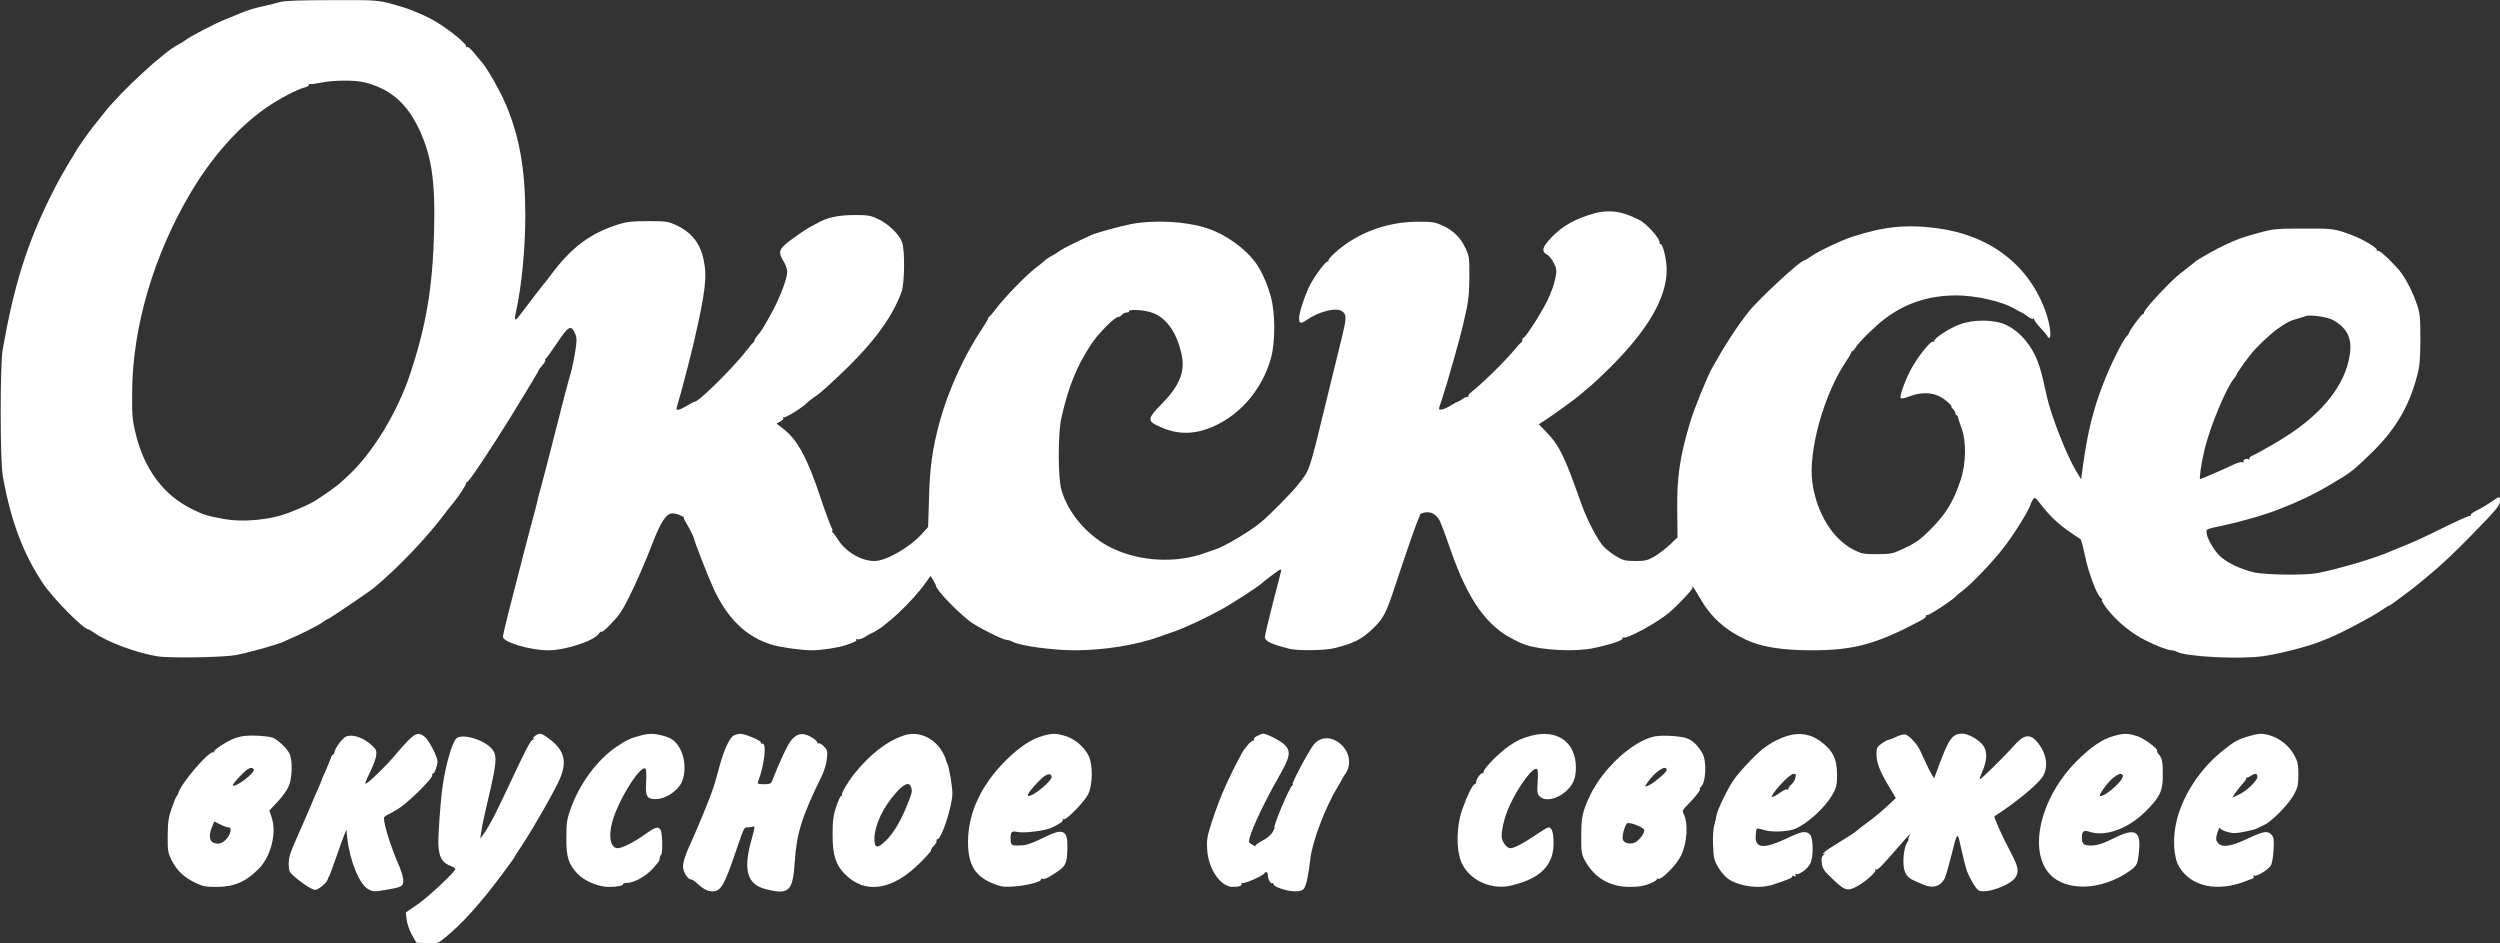
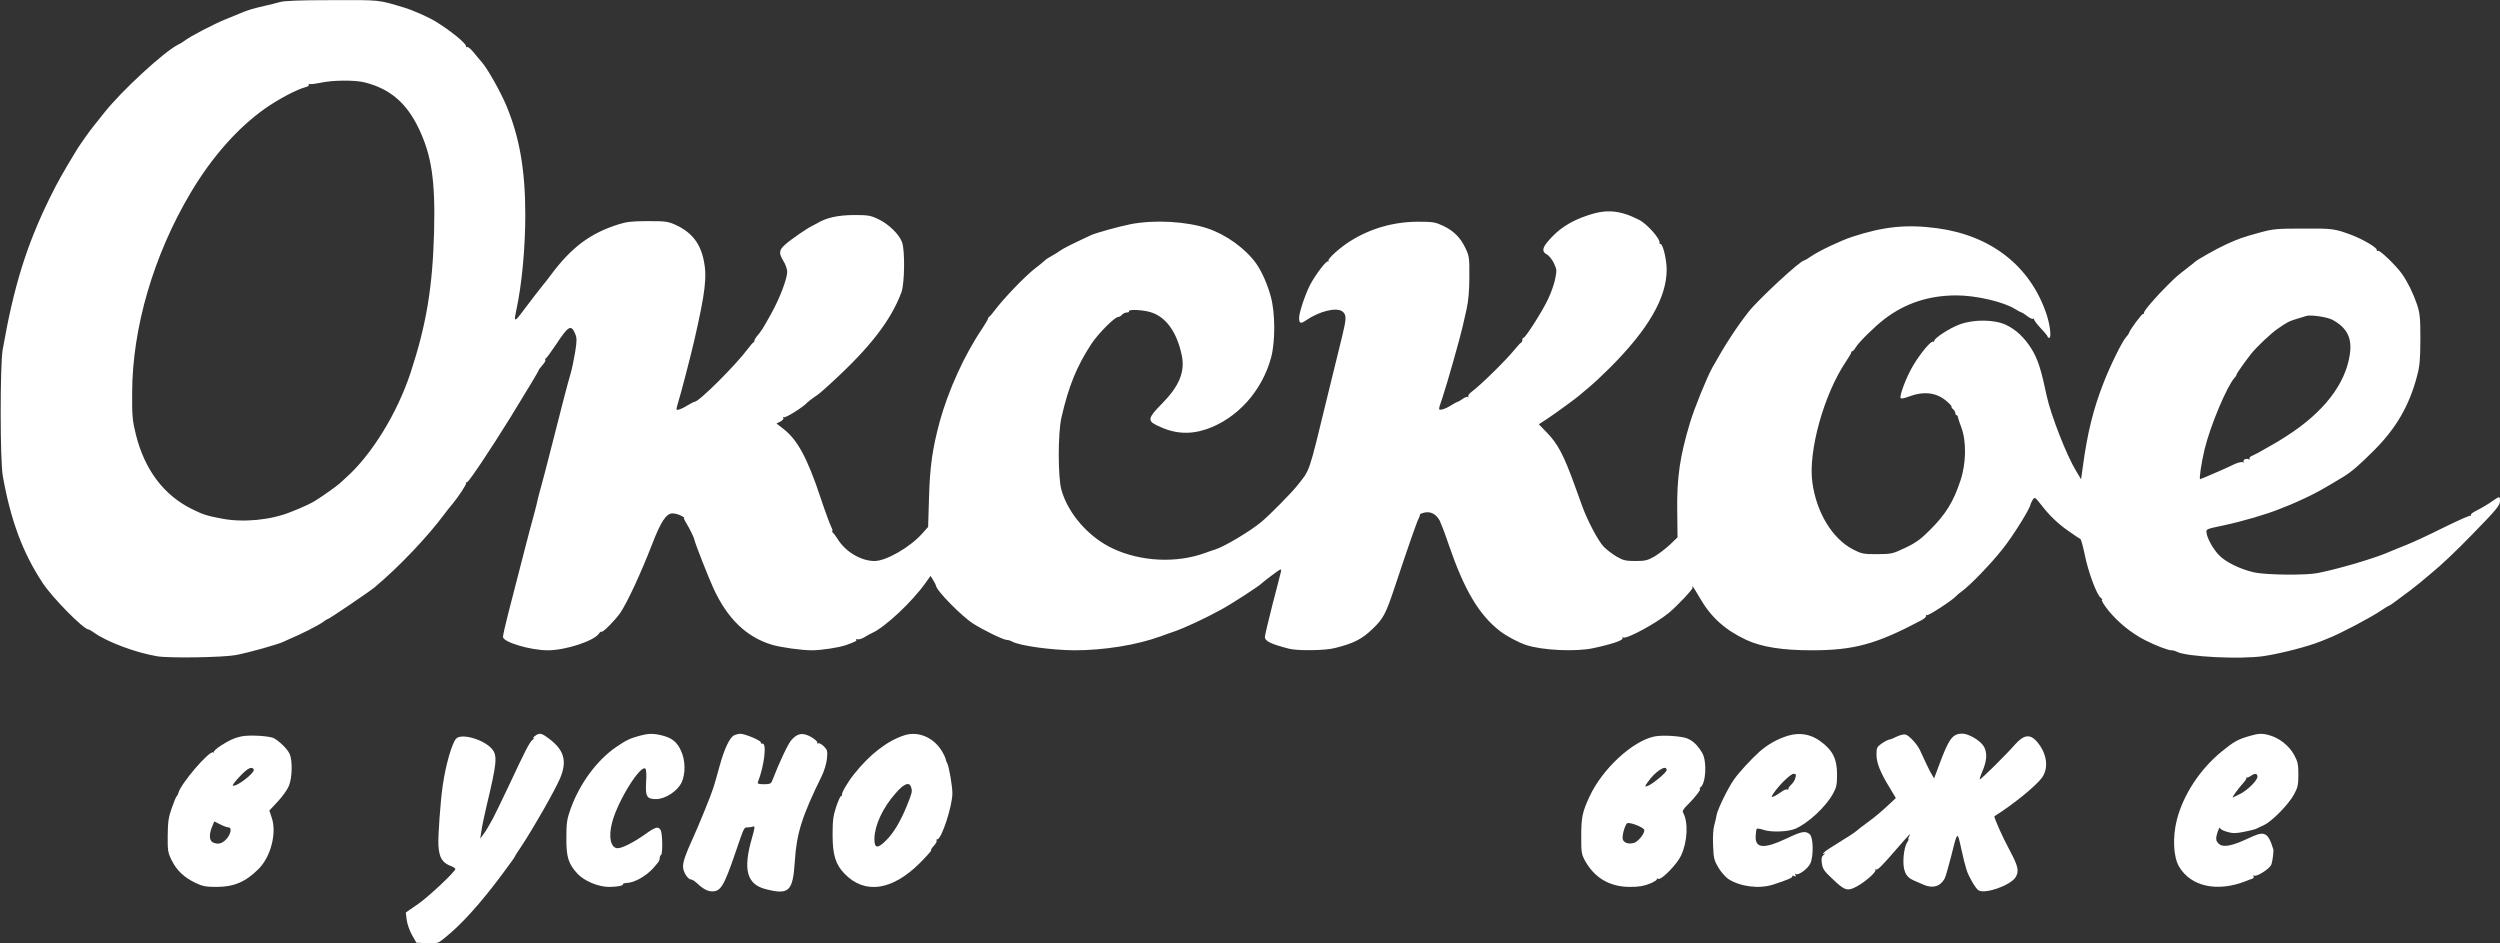
<svg xmlns="http://www.w3.org/2000/svg" width="1680" height="634" viewBox="0 0 1680 634" fill="none">
  <rect x="0" y="0" width="1680" height="634" fill="#333333" stroke="none" />
  <path d="M188 1.398C185.5 2.098 181 3.298 178 3.898C170.9 5.498 166.2 6.898 162.5 8.498C160.9 9.198 156.4 10.998 152.5 12.598C143.9 15.998 127.7 24.498 124 27.398C123.2 28.098 121.3 29.198 119.7 29.998C110.4 34.598 81.6 61.098 70.1 75.698C66.7 79.998 63.3 84.198 62.6 85.098C60.6 87.498 53.6 97.398 52.3 99.498C42.1 116.298 38.9 121.998 34 131.898C18 164.198 9.3 192.098 1.8 234.998C-0 245.598 -0 309.698 1.9 319.998C7.2 349.798 15.4 371.698 28.7 391.798C35.4 401.898 56.2 422.998 59.5 422.998C59.9 422.998 61.6 423.998 63.3 425.198C72 431.398 90.9 438.498 105.5 440.998C113.4 442.398 150.1 441.798 158.5 440.198C167.5 438.498 187.3 432.898 190.6 431.198C191.6 430.698 193.6 429.798 195 429.198C201.7 426.498 213.8 420.298 216.6 418.298C218.3 416.998 219.9 415.998 220.3 415.998C221.1 415.998 248.1 397.698 251.6 394.798C268 381.098 287.4 360.698 299 344.998C300.4 343.098 302.7 340.198 304.1 338.598C308 333.898 313.5 325.598 313.2 324.698C313.1 324.298 313.4 323.998 313.9 323.998C315 323.998 329.7 301.998 343 280.498C356.3 258.898 361.9 249.398 362 248.798C362 248.398 363.2 246.898 364.5 245.398C365.9 243.898 366.7 242.398 366.5 241.998C366.2 241.498 366.4 240.998 366.8 240.798C367.3 240.698 370.2 236.598 373.4 231.898C382.1 218.698 383.8 217.798 386.6 224.498C387.7 227.298 387.7 229.098 386.5 236.598C385.7 241.498 384.4 247.698 383.6 250.498C381.5 257.598 377.9 271.398 371 298.698C367.7 311.798 364.3 324.698 363.5 327.498C362.7 330.198 361.8 333.598 361.5 334.998C361.3 336.398 359.9 341.798 358.5 346.998C356.1 355.498 351.8 372.398 341.4 412.798C339.5 420.198 338 426.998 338 427.998C338 431.498 356.4 436.998 368.2 436.998C380 436.998 398.9 430.798 402.4 425.898C403.1 424.798 403.9 424.298 404.2 424.498C405 425.298 413.1 417.098 416.8 411.898C421.6 404.798 430.6 385.398 438.4 365.298C444.1 350.498 447.8 344.998 451.9 344.998C453.5 344.998 456.1 345.698 457.6 346.498C459.2 347.298 460.2 347.998 459.7 347.998C459.3 347.998 460 349.698 461.3 351.698C463.7 355.798 466.2 360.798 466.6 362.598C467.1 365.198 476.1 388.098 479.5 395.498C488.9 415.798 501.5 427.998 518.5 433.198C524.3 434.998 538.6 436.998 545.5 436.998C551.9 436.998 563.7 435.198 568.5 433.498C574.7 431.298 575.9 430.698 575.4 429.898C575.1 429.398 575.5 429.298 576.3 429.598C577.1 429.898 579.3 429.198 581.1 428.098C583 426.898 585.2 425.698 586 425.398C594.7 421.498 612.7 404.698 621.9 391.798L625.3 386.998L627.2 389.998C628.2 391.698 629 393.298 629 393.598C629 396.598 646.3 414.198 654 419.098C661.1 423.598 674.3 429.998 676.4 429.998C677.4 429.998 679.1 430.498 680.3 431.198C685.5 433.998 706.8 436.898 722 436.998C741.9 436.998 763.8 433.498 780 427.598C782.5 426.698 786.5 425.198 789 424.398C796 421.998 809.6 415.698 820.5 409.698C827.4 405.998 845.8 394.098 848 391.898C848.8 391.098 852.2 388.498 855.4 386.098C860.8 382.098 861.2 381.898 860.8 384.098C860.5 385.398 858 395.398 855.1 406.298C852.3 417.298 850 426.998 850 427.998C850 430.898 854 432.798 866.5 435.998C872.2 437.398 890.5 437.198 897 435.498C909.8 432.298 915.1 429.598 922.5 422.498C929.7 415.598 931.3 412.498 937.5 393.798C945.8 368.798 952.1 350.698 953.3 348.498C953.9 347.398 954.3 346.198 954.2 345.798C954.1 345.398 955.6 344.798 957.5 344.398C961.7 343.598 965.2 345.598 967.6 350.098C968.4 351.798 971.2 358.998 973.6 366.198C984 396.498 993.9 413.198 1008 424.098C1012.1 427.298 1020.5 431.798 1025.4 433.398C1036.4 437.098 1059.4 438.098 1071 435.498C1084.8 432.498 1091.6 429.998 1090.3 428.498C1089.8 428.098 1090.1 427.998 1090.8 428.398C1093 429.698 1112.9 418.898 1121.4 411.898C1127.2 407.098 1137.9 395.698 1137.4 394.898C1137.1 394.398 1137.1 393.998 1137.4 393.998C1137.6 393.998 1139.9 397.598 1142.4 401.998C1149.8 414.798 1159.3 423.398 1173.5 429.998C1183.8 434.798 1197.7 436.998 1217.5 436.998C1245.9 436.998 1260.9 432.898 1291.2 416.798C1293.3 415.698 1294.7 414.298 1294.3 413.698C1294 413.098 1294.2 412.998 1294.8 413.398C1295.8 413.998 1312 403.398 1314.5 400.598C1315.1 399.898 1316.5 398.698 1317.8 397.798C1323.3 393.998 1337.8 379.098 1346.1 368.498C1352.9 359.898 1364 342.098 1364.5 338.998C1364.5 338.698 1365.1 337.498 1365.8 336.198C1367.2 333.698 1367.5 333.898 1371.8 339.398C1377.1 346.298 1383 351.998 1389.8 356.698C1393.9 359.598 1397.5 361.998 1398 362.198C1398.5 362.398 1399.8 367.198 1401 372.998C1403.3 384.398 1409 399.798 1411.7 401.698C1412.6 402.398 1413 402.998 1412.6 402.998C1411.7 402.998 1413.9 406.598 1416.8 410.198C1423.4 418.298 1432.3 425.498 1441.5 430.198C1448.3 433.698 1456.9 436.998 1459.2 436.998C1460.3 436.998 1461.9 437.398 1462.9 437.998C1469.3 441.398 1505.8 443.198 1521.2 440.898C1532.6 439.198 1550.9 434.498 1559.5 430.998C1561.2 430.298 1563.4 429.398 1564.5 428.998C1572.9 425.698 1593.7 414.698 1600.2 410.198C1602.8 408.498 1605.1 406.998 1605.5 406.998C1605.8 406.998 1608.6 405.098 1611.7 402.698C1614.8 400.398 1618.5 397.598 1619.9 396.598C1621.3 395.498 1623.9 393.498 1625.6 392.098C1627.3 390.598 1630.9 387.698 1633.5 385.498C1640.7 379.598 1650.1 370.698 1661 359.498C1677.7 342.398 1679.9 339.698 1680 336.698C1680 333.398 1679.7 333.398 1675.7 336.198C1672.2 338.698 1668.2 341.098 1663.3 343.598C1661.5 344.498 1660.2 345.598 1660.5 345.998C1660.8 346.398 1660.4 346.698 1659.7 346.598C1659.1 346.598 1652 349.698 1644 353.598C1630.7 360.198 1623.1 363.698 1617.3 366.098C1616 366.598 1613.8 367.498 1612.3 368.098C1610.7 368.698 1608.2 369.798 1606.5 370.498C1596.4 374.998 1572.4 382.098 1557.5 385.098C1549.4 386.698 1523.2 386.398 1515 384.698C1505.6 382.598 1495.7 377.798 1491.2 373.098C1487.1 368.798 1483.2 361.798 1482.8 357.998C1482.5 355.498 1482.3 355.598 1494.5 352.998C1506.8 350.398 1523.5 345.498 1532 341.998C1535 340.798 1538.4 339.398 1539.5 338.998C1540.6 338.598 1545.1 336.498 1549.5 334.498C1556.5 331.198 1561.6 328.398 1574.6 320.498C1580.3 316.998 1585.2 312.798 1595.5 302.498C1610.2 287.798 1619.1 272.398 1624.2 252.898C1626.1 245.898 1626.4 241.798 1626.5 227.998C1626.5 213.298 1626.2 210.698 1624.2 204.498C1621.6 196.898 1618 189.598 1614.1 183.998C1610.1 178.398 1599.1 167.798 1598 168.498C1597.4 168.898 1597.1 168.598 1597.2 167.998C1597.6 166.498 1588.4 161.098 1580.5 157.998C1569 153.698 1567.8 153.498 1548 153.598C1530 153.598 1527.7 153.798 1518.5 156.298C1507 159.498 1504.8 160.198 1496 164.198C1490 166.898 1476.2 174.698 1475 175.998C1474.7 176.298 1472.5 178.098 1470 179.998C1462.9 185.498 1462.1 186.198 1456.4 191.898C1448.6 199.598 1440.5 209.098 1440.8 210.098C1440.9 210.598 1440.6 210.998 1440.1 210.998C1439.1 210.998 1431.3 221.698 1430.8 223.498C1430.7 223.998 1429.9 225.298 1428.9 226.298C1426.2 229.198 1418.1 245.598 1413.5 257.498C1406.6 275.198 1402.8 290.698 1399.7 313.298L1398.5 322.098L1395.2 316.598C1388.8 306.198 1378.1 278.698 1375.4 266.098C1371.7 248.498 1369.5 241.598 1365.4 234.798C1360.6 226.998 1354.9 221.598 1348 218.298C1340.4 214.698 1326.6 214.498 1317.2 217.898C1310.4 220.298 1299.3 227.498 1299.8 229.198C1299.9 229.698 1299.6 229.898 1299.1 229.598C1297.8 228.698 1290.5 237.398 1285.6 245.698C1281.1 253.198 1276.1 266.398 1277.3 267.598C1277.6 267.998 1279.9 267.598 1282.2 266.698C1292.5 262.698 1301 263.598 1307.9 269.398C1310.1 271.198 1311.7 272.998 1311.4 273.198C1311.2 273.498 1311.6 274.298 1312.5 274.998C1313.3 275.698 1314 276.898 1314 277.598C1314 278.398 1314.4 278.998 1314.8 278.998C1315.3 278.998 1315.7 279.598 1315.7 280.198C1315.8 280.898 1316.8 284.198 1318.1 287.498C1321.5 296.698 1321.3 311.498 1317.4 322.998C1312.7 337.198 1307.6 345.498 1297 356.098C1290.8 362.298 1287.6 364.698 1280.4 368.098C1271.8 372.198 1271.2 372.298 1261.5 372.398C1252.2 372.398 1251.1 372.198 1245.4 369.298C1231.4 362.098 1220.7 344.598 1217.9 324.198C1215 303.398 1225.6 265.098 1240.4 243.098C1242.4 240.198 1244 237.398 1244 236.898C1244 236.398 1244.4 235.998 1244.8 235.998C1245.2 235.998 1246.3 234.798 1247.2 233.198C1249.3 229.798 1259.9 219.298 1266.5 214.298C1280.5 203.698 1296 198.598 1314.5 198.498C1327.8 198.498 1346.1 202.698 1354.2 207.698C1356.3 208.998 1358.2 209.998 1358.5 209.998C1358.9 209.998 1360.6 211.098 1362.4 212.498C1364.2 213.898 1366 214.698 1366.4 214.198C1366.8 213.798 1367 213.898 1366.9 214.498C1366.7 214.998 1368.7 217.698 1371.3 220.498C1373.9 223.198 1376 225.798 1376 226.198C1376 226.698 1376.5 226.998 1377.1 226.998C1378.7 226.998 1377.6 217.898 1375 210.398C1364.1 178.698 1338 158.298 1302 153.398C1281.3 150.598 1265.8 152.198 1244.5 159.198C1236.7 161.798 1222.6 168.498 1217.3 172.098C1215 173.698 1212.8 174.998 1212.4 174.998C1209.9 174.998 1181.5 201.298 1175 209.598C1167 219.798 1159.1 231.898 1150.7 246.998C1147 253.698 1138.6 274.298 1135.7 283.998C1128.9 306.598 1126.8 320.798 1127.1 343.198L1127.3 361.098L1122.2 365.998C1119.3 368.698 1114.6 372.298 1111.7 373.998C1107.2 376.598 1105.5 376.998 1099 376.998C1092.6 376.998 1090.8 376.598 1086.5 374.098C1083.7 372.498 1079.8 369.498 1077.7 367.398C1074 363.498 1066.9 350.198 1063.2 339.998C1062.1 336.998 1060 331.098 1058.5 326.998C1050.9 305.898 1046.9 298.198 1039.3 290.498L1034.1 285.098L1039.8 281.398C1045.5 277.598 1059.5 267.398 1061.6 265.498C1062.2 264.898 1065.2 262.498 1068.1 259.998C1071.1 257.498 1077.3 251.698 1082 246.998C1107.7 221.298 1120 199.998 1120 181.198C1120 174.498 1117.5 163.998 1115.9 163.998C1115.4 163.998 1115.1 163.698 1115.2 163.198C1115.9 160.698 1106.8 150.398 1101.4 147.698C1088.8 141.298 1079.7 140.398 1067.3 144.598C1055 148.698 1047.1 153.898 1039.7 162.798C1036.3 166.998 1036.3 169.298 1039.5 170.998C1040.9 171.698 1043 174.398 1044.2 176.798C1046.2 180.998 1046.2 181.798 1045.1 187.398C1044.4 190.798 1042.3 196.898 1040.3 200.998C1036.6 208.998 1025.1 226.998 1023.8 226.998C1023.4 226.998 1023 227.598 1023 228.398C1023 229.198 1022.7 229.998 1022.3 230.198C1021.8 230.298 1020.2 232.098 1018.6 233.998C1012.1 242.098 995 258.798 988.8 263.398C987.3 264.498 986.4 265.898 986.7 266.398C987.1 266.998 987 267.198 986.5 266.798C986.1 266.398 984.5 266.898 983 267.998C981.4 269.098 979.9 269.998 979.6 269.998C979.2 269.998 977.2 271.098 975.1 272.398C971.2 274.898 967.1 276.098 967.1 274.798C967.1 273.898 967.3 272.998 969.4 266.998C972.3 258.398 981.4 226.298 983 218.998C983.4 217.098 984.6 211.898 985.6 207.498C986.8 201.998 987.4 195.198 987.4 185.998C987.5 173.498 987.3 172.098 984.9 166.998C981.6 159.798 976.9 155.098 969.7 151.698C964.5 149.298 962.9 148.998 952.7 148.998C936.3 149.098 920.9 153.498 907.1 162.198C900.4 166.398 891.9 174.098 892.7 175.298C893 175.798 892.8 175.998 892.3 175.698C891.3 174.998 884.3 184.198 880.6 190.998C877.4 196.998 873 209.898 873 213.498C873 217.498 874 217.798 877.8 215.198C886.6 209.098 898.2 206.298 902.1 209.298C904.9 211.498 904.9 213.798 902 225.698C900.4 232.198 895.9 250.498 892 266.498C879.1 319.598 880.5 315.298 871.6 326.498C867.9 331.198 853.4 345.898 847.9 350.498C840.5 356.798 822.7 367.398 816.5 369.298C815.4 369.598 812.5 370.598 810.1 371.498C790.8 378.598 766.9 377.498 748 368.698C731.7 361.098 717.9 345.398 713.3 329.298C710.9 320.998 710.9 291.498 713.2 280.998C718.1 259.498 723.4 246.398 733.6 230.798C738.2 223.998 749.1 212.998 751.4 212.998C752.2 212.998 753.3 212.298 754 211.498C754.7 210.698 756.1 209.998 757.2 209.998C758.2 209.998 758.9 209.698 758.7 209.198C757.8 207.798 767.5 208.098 772.9 209.698C783.4 212.698 790.9 222.998 794.2 238.998C796.4 249.898 792.4 259.598 780.8 271.298C771.5 280.698 771 282.698 777.3 285.798C788.8 291.498 799 292.298 810.5 288.498C831.2 281.498 848.1 262.898 854.2 240.198C857 229.598 857 210.698 854.1 199.798C851.9 191.398 848 182.498 844.1 176.998C837 167.098 823.9 157.598 811.5 153.498C797.1 148.698 776 147.598 760 150.598C752 152.198 736.4 156.498 733 158.098C718.9 164.698 715 166.698 712.5 168.398C710.9 169.598 708.2 171.198 706.7 171.998C705.1 172.798 702.8 174.298 701.6 175.498C700.4 176.598 697.8 178.698 695.9 180.098C688.8 185.598 674.6 200.398 668.5 208.498C666.9 210.698 665.2 212.598 664.8 212.798C664.4 212.998 664 213.598 664 213.998C664 214.498 662.1 217.698 659.8 221.198C648.1 238.498 637.2 262.498 631.5 283.298C626.6 301.498 624.9 313.298 624.3 334.298L623.7 354.098L619.5 358.798C611.3 367.898 595.4 376.998 587.7 376.998C578.6 376.998 568 370.698 562.9 362.198C561.6 360.198 560.1 358.198 559.6 357.798C559 357.398 558.8 356.998 559.3 356.998C559.7 356.998 559.4 355.698 558.6 354.098C557.8 352.598 554.5 343.698 551.4 334.398C542.4 307.398 535.8 295.398 526.3 288.098L521.8 284.598L524.4 283.298C525.9 282.498 526.8 281.398 526.4 280.798C526 280.098 526.1 279.998 526.8 280.398C527.9 280.998 539.9 273.498 542.5 270.498C543.1 269.898 545.1 268.298 547 266.998C550.6 264.598 551.5 263.798 558.5 257.398C584.6 233.598 598.8 215.198 605.8 196.298C607.9 190.298 608.2 168.498 606.2 162.798C604.3 157.498 597.1 150.498 590.3 147.298C585.1 144.798 583.4 144.498 574 144.498C563 144.598 555.5 146.198 549 150.098C548.2 150.598 546.8 151.298 546 151.698C542.9 152.998 531.4 160.998 527.8 164.198C523.4 168.098 523.2 169.998 526.5 175.498C527.9 177.698 529 180.898 529 182.698C529 187.298 523.9 200.598 518.5 210.298C512.4 221.298 511.9 222.098 508.3 226.398C507.6 227.198 507 228.298 507 228.898C507 229.398 506.7 229.998 506.2 230.198C505.8 230.298 504.2 232.298 502.5 234.498C494.1 245.698 469.7 269.998 466.8 269.998C466.3 269.998 464.3 271.098 462.2 272.298C460.2 273.598 457.5 274.898 456.4 275.198C454.4 275.698 454.3 275.498 455.1 272.598C458 263.098 463.9 240.098 466.5 228.998C474.1 195.898 475.2 185.998 472.9 174.798C470.5 163.398 464.8 156.198 454.4 151.298C448.9 148.798 447.6 148.598 435.5 148.598C424.9 148.598 421.2 148.998 415.5 150.798C396.5 156.798 383.9 166.298 370 184.998C368.6 186.898 366.4 189.798 365 191.398C362.6 194.298 358.3 199.998 349.7 211.298C345.8 216.398 345.3 215.898 346.9 208.698C350.6 191.898 353 166.998 353 144.498C353 114.498 349.2 92.498 340.4 71.298C336.6 62.098 327.8 46.398 323.8 41.798C322.5 40.398 320 37.298 318.2 35.098C316.3 32.798 314.4 31.298 313.9 31.598C313.4 31.898 313.1 31.698 313.2 31.198C313.7 29.498 302.7 20.498 292.5 14.298C287.9 11.498 277.3 6.798 271.6 5.098C253.9 -0.202 256.1 -0.002 223.4 0.098C201.5 0.098 191.2 0.498 188 1.398ZM245.2 55.398C262 59.698 272.8 68.898 281 85.498C290 104.098 292.6 120.698 291.7 155.998C290.7 192.998 286.5 218.298 275.9 250.498C266.9 277.798 249.7 305.698 232.6 320.898C231 322.298 228.9 324.198 228 325.098C226.4 326.598 215.7 334.198 211.5 336.698C209.3 338.098 203.7 340.698 200.5 341.998C199.4 342.398 197.2 343.298 195.5 343.998C182.2 349.498 163.3 351.298 149 348.498C138.9 346.598 136.5 345.798 129 342.098C110.1 332.798 97.2 315.698 91.3 291.998C89 282.598 88.7 279.598 88.8 263.998C88.9 220.298 103.2 171.398 128.2 129.398C142.4 105.498 159.7 85.998 178 72.998C187.3 66.498 199.8 59.898 205.3 58.598C206.8 58.198 207.8 57.498 207.5 56.998C207.2 56.498 207.5 56.198 208.2 56.498C208.9 56.698 212.2 56.298 215.5 55.598C223.6 53.798 238.7 53.698 245.2 55.398ZM1567.6 214.998C1577.3 220.398 1580.7 227.198 1579.1 238.098C1576.2 258.098 1561.5 277.098 1536.5 293.098C1532.7 295.598 1528.8 297.898 1528 298.298C1527.2 298.698 1524.3 300.398 1521.5 301.998C1518.8 303.598 1515.3 305.498 1513.8 306.098C1512.2 306.698 1511.3 307.698 1511.7 308.298C1512 308.798 1511.8 308.998 1511.2 308.698C1509.7 307.698 1506.9 308.998 1507.7 310.298C1508 310.898 1507.8 310.998 1507.1 310.598C1506.4 310.198 1503.6 310.898 1500.7 312.298C1497.8 313.698 1493.9 315.498 1492 316.298C1483.8 319.898 1478.8 321.998 1478.5 321.998C1477.7 321.998 1479.3 310.998 1481.5 301.898C1485.3 286.198 1496.3 259.898 1501.6 253.898C1502.4 253.098 1503 251.998 1503 251.598C1503 250.998 1508.7 242.898 1512.9 237.598C1516.7 232.898 1525.9 224.198 1530.5 220.998C1536.8 216.598 1538.5 215.698 1544 214.098C1546.5 213.398 1549 212.598 1549.5 212.398C1552.4 211.298 1564 212.998 1567.6 214.998Z" fill="white" />
-   <path d="M274.7 497.201C272.4 499.601 268.4 503.901 266 506.901C260.4 513.701 249.5 524.401 246.3 526.401C244.8 527.301 245.2 526.001 249.3 517.501C250.9 514.201 252.5 509.801 252.8 507.801C253.2 504.501 252.8 503.601 250.1 501.101C244.3 495.701 237.3 493.201 232.7 494.901C230.1 495.901 224.7 503.301 224.7 505.701C224.7 506.401 224.3 507.001 223.9 507.001C223.5 507.001 222.8 508.001 222.4 509.201C222 510.501 220.4 514.301 218.9 517.801C217.3 521.201 216 524.301 216 524.601C216 524.901 214.8 527.701 213.4 530.801C212 533.901 210 538.601 209 541.101C208 543.601 204.2 552.301 200.6 560.401C195.2 572.501 194 576.001 194 580.301C194 584.801 194.4 586.001 196.8 588.101C201.8 592.801 209.7 598.001 211.7 598.001C213.9 598.001 219.7 593.201 220.2 591.001C220.4 590.201 220.8 589.301 221.1 589.001C221.4 588.701 223.5 583.001 225.9 576.201C228.2 569.401 230.7 562.501 231.5 560.701L232.8 557.601L233.4 563.501C235.1 578.501 241.6 594.401 247.4 597.501C250.6 599.301 251.5 599.301 258.6 598.101C270.1 596.201 271 595.701 271 591.601C271 589.601 269.8 585.501 268.4 582.301C262.9 569.901 258 554.601 258 549.701C258 549.001 259.5 547.901 261.3 547.101C263 546.301 266.8 544.101 269.5 542.201C276.2 537.501 291.3 522.301 290.5 521.001C290.2 520.501 290.3 520.001 290.8 520.001C291.9 520.001 294 514.701 294 511.801C294 508.601 288.2 497.301 285.4 495.101C281.5 492.101 279.6 492.501 274.7 497.201Z" fill="white" />
  <path d="M359.599 494.5C358.499 495.3 357.999 496 358.499 496C358.999 496 358.699 496.6 357.799 497.2C355.899 498.7 352.899 504.5 341.699 528.5C336.999 538.4 332.299 548.1 331.199 550.1C330.099 552.1 328.599 554.8 327.799 556.1C327.099 557.4 325.699 559.6 324.599 561L322.699 563.5L323.499 558.5C323.799 555.7 325.499 548.1 326.999 541.5C333.899 512.7 334.399 507.8 330.599 503.3C325.299 497 310.299 492.6 306.599 496.3C303.799 499 299.399 514.4 297.499 528C295.999 538 294.299 561.9 294.599 567.8C295.099 576.4 297.099 579.8 303.299 582.1C304.799 582.7 305.999 583.5 305.999 583.9C305.999 585.7 288.599 602.1 281.099 607.4L272.699 613.2L273.299 618.1C273.599 620.8 275.199 625.3 276.799 628.2L279.799 633.5L286.999 633.8C293.999 634.1 294.299 634 298.799 630.3C309.899 621.5 322.899 607.1 337.399 587.6C342.099 581.3 345.999 575.9 345.999 575.6C345.999 575.3 347.899 572.3 350.299 568.8C358.599 556.3 372.699 531.5 376.299 523.2C381.499 511 378.999 503.3 367.299 495.2C363.699 492.6 362.199 492.5 359.599 494.5Z" fill="white" />
  <path d="M429.999 494.4C423.499 496.1 420.599 497.5 414.199 501.9C401.099 510.8 389.399 526.8 383.399 543.7C380.999 550.4 380.599 553.1 380.599 563C380.499 576.1 381.999 580.6 388.199 587.3C392.799 592.1 402.199 596 409.199 596C414.999 596 419.199 595.1 418.599 594.1C418.399 593.8 419.699 593.4 421.499 593.3C426.399 593.1 433.999 588.8 438.799 583.6C441.099 581.1 443.099 578.6 443.099 578C443.199 577.5 443.299 576.6 443.399 576.1C443.399 575.6 443.799 574.8 444.299 574.4C445.399 573.3 445.199 560.2 443.999 557.9C442.399 555.1 440.699 555.5 433.299 560.8C425.799 566.1 418.099 570 415.099 570C410.399 570 408.699 562.3 411.399 552.5C415.299 537.7 431.199 512.5 433.899 516.8C434.299 517.5 434.499 521.4 434.199 525.4C433.599 535.2 434.599 537 440.799 537C447.199 537 455.299 531.6 458.099 525.7C460.799 519.7 460.599 510.8 457.599 504.4C454.899 498.5 451.399 495.8 444.799 494.2C439.199 492.8 435.999 492.8 429.999 494.4Z" fill="white" />
  <path d="M493.2 494.201C490.3 495.701 486.7 503.301 483.5 515.001C482.1 520.201 480.3 526.501 479.5 529.001C478.1 533.701 469.6 554.601 465.3 564.001C460.7 574.001 459 579.001 459 582.401C459 585.901 462.2 591.001 464.4 591.001C465.1 591.001 466.7 592.001 468 593.201C472.2 597.201 475.4 599.001 478.6 599.001C484.4 599.001 486.5 595.501 494.5 572.101C500.2 555.501 499.9 556.001 502.5 556.001C503.8 556.001 505.5 555.701 506.3 555.401C507.4 555.001 507.2 556.601 505.3 563.201C499.2 584.301 501.8 594.201 514.5 597.501C530.2 601.501 532.8 599.101 534.1 579.001C535.3 560.001 538.9 548.601 552.2 521.501C553.9 518.001 555.4 513.101 555.7 509.801C556.2 504.701 556 503.901 553.6 501.501C552.2 500.101 550.5 499.201 550 499.501C549.4 499.901 549.1 499.601 549.2 499.001C549.4 498.301 547.5 496.701 545 495.201C539.5 492.201 536.1 492.601 532 497.101C529.7 499.401 523.6 512.501 518.9 524.701C518.2 526.601 517.3 527.001 513.4 527.001C509.9 527.001 508.9 526.701 509.3 525.601C513.7 514.301 515.4 499.101 512.3 499.701C511.6 499.901 511.1 499.501 511.3 498.901C511.5 497.701 500.7 493.101 497.5 493.101C496.4 493.101 494.5 493.601 493.2 494.201Z" fill="white" />
  <path d="M607.5 494.201C596.1 497.901 584.3 507.101 573.8 520.401C569.7 525.501 565.4 532.901 565.8 534.201C565.9 534.701 565.6 535.001 565.1 535.001C564.7 535.001 563.2 538.301 561.9 542.201C559.9 548.201 559.5 551.601 559.5 561.001C559.5 574.501 561.5 581.001 567.7 587.301C581.1 601.101 599.4 598.501 617.9 580.201C622.5 575.601 626 571.701 625.7 571.401C625.4 571.101 626.3 569.701 627.6 568.301C628.9 566.901 629.7 565.401 629.4 564.901C629.1 564.401 629.3 564.001 629.9 564.001C632.7 564.001 640 541.701 640 533.101C640 528.201 637.7 515.001 636.6 513.101C636.2 512.501 635.7 511.201 635.5 510.101C635.3 509.101 634 506.401 632.6 504.201C627 495.301 616.6 491.101 607.5 494.201ZM612.4 529.401C613.1 532.101 612.9 532.801 609.2 542.001C605.1 552.001 600.3 560.101 595.4 564.801C589.6 570.601 587.5 570.201 587.6 563.301C587.9 554.301 593.3 542.701 601.9 533.001C607.7 526.301 611.3 525.101 612.4 529.401Z" fill="white" />
-   <path d="M700.7 494.502C693.2 496.602 685.3 501.802 676.4 510.502C659.3 527.402 650.5 546.302 650.5 566.002C650.6 581.202 655.2 588.802 667.2 593.702C672.7 595.902 674.5 596.202 681.5 595.702C690.1 595.102 700.4 592.402 699.5 590.902C699.1 590.402 699.5 590.302 700.3 590.502C701.8 591.202 704.6 589.802 711.2 585.302C716.4 581.602 717.1 579.802 717.3 569.002C717.5 557.902 714.2 556.502 702.3 562.402C693.7 566.602 690.3 567.902 686.5 568.102C680 568.402 679.4 568.202 679.2 564.902C678.8 559.202 679.6 558.102 683.8 559.102C688.1 560.002 702.1 558.302 706.5 556.302C712.1 553.702 714.5 552.002 714.2 550.902C714.1 550.302 714.4 550.102 714.9 550.502C716.4 551.402 728.3 539.202 731.1 534.002C734.4 527.702 734.6 513.502 731.3 507.402C728.2 501.502 722 496.402 715.9 494.602C709.7 492.702 707.2 492.702 700.7 494.502ZM706.7 521.702C707.6 524.302 693.8 535.802 690.9 534.802C689.7 534.402 693.1 529.902 698.8 524.202C703 520.102 705.9 519.102 706.7 521.702Z" fill="white" />
-   <path d="M844.699 494.6C843.099 495.4 842.199 496.6 842.599 497.2C842.999 497.8 842.899 498 842.299 497.7C841.299 497.1 836.699 502.2 834.399 506.4C825.099 523.6 819.499 536.5 814.499 551.9C811.299 561.6 810.799 564.3 811.199 570.4C811.799 583.7 820.099 596 828.399 596C832.799 596 835.199 595.1 834.299 593.7C833.999 593.1 834.199 593 834.799 593.4C835.999 594.1 848.499 588.7 849.499 587C850.599 585.3 851.999 585.9 851.999 588.1C851.999 590.9 853.899 594.2 855.099 593.5C855.599 593.1 855.899 593.4 855.799 594.1C855.399 595.8 864.599 598.9 870.099 599C873.299 599 875.199 598.5 876.199 597.2C877.699 595.6 879.399 587.8 880.499 577.5C881.699 565.9 890.699 542.2 898.799 529C899.999 527.1 901.299 524.8 901.699 524C901.999 523.2 903.099 521.4 904.099 520C908.399 513.7 907.099 505.5 900.799 499.9C894.799 494.7 887.399 494.9 882.899 500.3C879.599 504.3 867.499 527 868.699 527C869.099 527 868.999 527.4 868.399 527.8C866.499 529 855.199 556 856.499 556C856.799 556 856.199 557.4 855.199 559.2C854.099 561.1 851.399 563.4 848.199 565C845.299 566.5 843.299 568 843.699 568.5C844.199 568.9 843.499 568.8 842.299 568.1C841.099 567.5 839.899 566.6 839.499 566.1C838.099 563.7 847.499 542.8 859.099 522.4C867.099 508.5 867.699 505 863.299 500.5C860.599 497.8 851.199 493 848.699 493C847.999 493.1 846.199 493.8 844.699 494.6Z" fill="white" />
-   <path d="M1029 494.399C1022.7 496.099 1019.6 497.499 1014.2 501.199C1007.9 505.399 997 516.399 997 518.599C997 519.599 996.7 519.999 996.4 519.699C995.5 518.799 992 523.399 992 525.399C992 526.299 991.6 526.999 991 526.999C989.7 526.999 985.9 534.699 982.8 543.499C978.5 555.399 978.4 571.699 982.4 580.199C986.6 588.999 996 594.999 1006.6 595.799C1011.3 596.099 1014.6 595.599 1021.2 593.499C1036.8 588.599 1044 579.999 1044 566.699C1044 559.599 1042.9 555.999 1040.6 555.999C1039.9 555.999 1036.1 558.299 1032 561.099C1023.8 566.699 1017.5 569.999 1014.9 569.999C1012.3 569.999 1009 565.199 1009.1 561.599C1009.2 556.499 1011.4 547.899 1014.4 541.499C1020.7 527.599 1031.1 513.999 1033.1 517.099C1033.5 517.799 1033.6 521.599 1033.3 525.699C1032.8 531.899 1033 533.299 1034.5 534.999C1038.1 538.999 1046.8 537.099 1053.1 530.999C1057.4 526.799 1059 522.699 1059 515.799C1059 498.699 1046.5 489.799 1029 494.399Z" fill="white" />
  <path d="M1201.5 494.401C1194.4 496.601 1188.1 500.101 1182.3 505.201C1176.5 510.501 1168.9 518.701 1165.4 523.601C1161.3 529.301 1154.4 543.501 1153.6 547.501C1153.4 549.101 1152.6 552.301 1152 554.501C1151.3 556.801 1150.9 562.501 1151.2 568.101C1151.5 576.801 1151.9 578.201 1154.8 583.101C1156.6 586.101 1159.6 589.401 1161.3 590.601C1169.4 595.901 1182.3 597.501 1191.7 594.401C1201.5 591.201 1204.9 589.701 1204.4 588.901C1204.1 588.401 1204.7 588.301 1205.6 588.701C1206.9 589.201 1207.1 589.001 1206.5 588.001C1206 587.201 1206.1 586.901 1206.8 587.401C1208.5 588.401 1214.8 583.901 1216.5 580.301C1218.8 575.601 1218.6 562.801 1216.2 560.701C1213.4 558.101 1210.8 558.601 1200.7 563.401C1185.5 570.601 1179.5 570.201 1179.8 562.101C1179.9 559.701 1180.2 557.501 1180.5 557.001C1180.8 556.601 1182.9 556.901 1185.2 557.701C1190.2 559.401 1201.7 559.001 1206.5 556.901C1215.2 553.101 1226.9 542.201 1231.7 533.501C1234.1 529.201 1234.5 527.401 1234.5 520.501C1234.5 509.801 1231.5 504.001 1223 497.901C1216.6 493.301 1209.4 492.101 1201.5 494.401ZM1206.5 522.701C1206.2 524.201 1204.9 526.201 1203.7 527.301C1202.5 528.401 1201.6 529.701 1201.8 530.201C1201.9 530.701 1201.6 530.901 1201 530.501C1200.5 530.201 1198.5 531.001 1196.8 532.301C1195 533.601 1192.7 535.001 1191.7 535.301C1190.1 535.901 1190.1 535.601 1192.1 532.701C1195.9 527.201 1203.3 520.001 1205.3 520.001C1206.9 520.001 1207.1 520.501 1206.5 522.701Z" fill="white" />
  <path d="M1274.6 495.001C1272.4 496.101 1270.2 497.001 1269.6 497.001C1269 497.001 1266.8 498.101 1264.7 499.501C1261.3 501.901 1261 502.401 1261 507.001C1261 512.601 1263.5 519.001 1269.9 529.401L1274 536.301L1270.7 539.401C1264.4 545.301 1260.2 548.901 1254.9 552.701C1252 554.801 1248.6 557.401 1247.4 558.501C1246.2 559.601 1241.1 562.901 1236.1 565.901C1231.1 568.901 1226.4 572.001 1225.7 572.901C1224.7 574.101 1224.8 574.201 1226 573.601C1226.8 573.201 1226.7 573.501 1225.6 574.401C1224.1 575.601 1223.8 576.801 1224.3 580.201C1224.8 583.801 1225.8 585.401 1231.4 590.601C1238.8 597.701 1240.9 598.701 1245.3 596.901C1251.3 594.501 1261.5 585.901 1260.2 584.501C1259.8 584.001 1260 584.001 1260.6 584.301C1261.7 584.901 1264.5 582.101 1274.7 570.301C1283.4 560.301 1284.3 559.401 1283.1 561.701C1282.4 563.001 1282.2 564.001 1282.5 564.001C1282.8 564.001 1282.3 565.101 1281.4 566.501C1280.4 568.001 1279.5 572.001 1279.2 575.801C1278.6 584.701 1280.4 589.201 1285.7 591.501C1287.8 592.401 1291 593.801 1292.8 594.601C1298.9 597.201 1303.9 595.701 1306.8 590.401C1307.4 589.301 1309.2 583.001 1310.9 576.501C1315.5 558.001 1315.3 558.201 1317.9 570.101C1319.1 575.801 1320.8 582.401 1321.6 584.801C1323.1 589.301 1327.6 597.001 1329.4 598.201C1333.6 601.101 1350.7 595.201 1354.4 589.601C1357 585.501 1356.3 582.301 1350.6 571.601C1345.7 562.501 1339.6 548.901 1340.3 548.501C1353 540.501 1368 528.301 1372.2 522.601C1377.1 515.801 1375.4 505.501 1368.2 497.701C1363.9 493.201 1359.8 493.901 1354.2 500.201C1347.8 507.501 1330.9 524.201 1330.4 523.701C1330.2 523.501 1330.9 521.201 1332 518.701C1335.4 511.101 1335.6 505.201 1332.8 501.101C1330.2 497.301 1322.9 493.101 1318.8 493.001C1312.1 493.001 1309.7 496.201 1303 514.301L1299.7 523.101L1298.1 520.301C1297.1 518.801 1295.4 515.201 1294.1 512.501C1292.8 509.701 1291.1 506.101 1290.3 504.301C1288.4 500.101 1283 494.301 1280.5 493.601C1279.4 493.301 1276.7 494.001 1274.6 495.001Z" fill="white" />
-   <path d="M1420.7 494.499C1412.9 496.599 1405.1 501.899 1395.5 511.499C1371.1 535.999 1362.7 571.699 1377.6 587.599C1388.7 599.399 1412.8 598.299 1431.1 585.299C1436.2 581.699 1436.6 580.699 1437.5 570.999C1438.6 558.799 1434.7 556.499 1422.6 562.299C1412.7 567.099 1410.1 567.999 1405.2 568.199C1400.4 568.299 1399 567.199 1399 562.999C1399 558.599 1400.3 557.599 1404 558.899C1414.6 562.499 1429.8 557.099 1441.6 545.499C1451.3 535.899 1453.4 531.699 1453.4 521.499C1453.5 512.299 1453 509.599 1450.8 506.999C1449.9 505.999 1449.4 504.999 1449.6 504.699C1450.8 503.499 1440.7 495.999 1435.9 494.599C1429.7 492.699 1427.2 492.699 1420.7 494.499ZM1426.5 520.999C1428 523.499 1415.4 534.999 1411.3 534.999C1409.6 534.999 1416.2 525.699 1420.3 522.499C1423.8 519.799 1425.5 519.399 1426.5 520.999Z" fill="white" />
-   <path d="M1512 494.501C1503.9 496.801 1501.2 498.301 1493 505.001C1478.4 516.901 1467.1 534.101 1462.8 551.101C1459.9 562.701 1460.5 575.801 1464.3 582.301C1472.3 595.901 1490.1 599.701 1509.5 592.001C1510.6 591.501 1512.3 590.901 1513.3 590.601C1514.4 590.301 1514.8 589.501 1514.4 588.901C1514 588.101 1514.1 588.001 1514.9 588.401C1516.3 589.301 1524.2 584.501 1526 581.601C1526.8 580.401 1527.6 575.801 1527.8 571.201C1528.2 564.301 1528 562.601 1526.5 561.001C1523.9 558.101 1521.2 558.501 1510.8 563.401C1499.5 568.701 1493.7 569.701 1490.9 566.901C1489.3 565.301 1489 564.101 1489.5 561.701C1490.3 558.201 1491.9 554.801 1492 556.601C1492 557.201 1494.1 558.301 1496.6 559.001C1500.4 560.101 1502.4 560.101 1507.9 559.001C1511.5 558.301 1515.2 557.401 1516 557.001C1516.8 556.601 1519.3 555.401 1521.5 554.401C1526.9 551.801 1537.8 540.701 1541.5 534.001C1544.1 529.201 1544.5 527.501 1544.5 520.501C1544.5 513.501 1544.1 511.801 1541.6 507.201C1538.3 501.201 1531.8 496.001 1525.4 494.201C1520.4 492.701 1517.8 492.801 1512 494.501ZM1517 522.001C1517 524.501 1509.8 531.501 1505 533.701C1503.1 534.601 1501.1 535.601 1500.5 535.901C1499.3 536.501 1504.3 529.601 1507.7 525.901C1509 524.501 1509.8 523.101 1509.5 522.701C1509.2 522.301 1509.3 522.201 1509.6 522.501C1510 522.701 1511.2 522.301 1512.4 521.501C1515.3 519.401 1517 519.601 1517 522.001Z" fill="white" />
+   <path d="M1512 494.501C1503.9 496.801 1501.2 498.301 1493 505.001C1478.4 516.901 1467.1 534.101 1462.8 551.101C1459.9 562.701 1460.5 575.801 1464.3 582.301C1472.3 595.901 1490.1 599.701 1509.5 592.001C1510.6 591.501 1512.3 590.901 1513.3 590.601C1514.4 590.301 1514.8 589.501 1514.4 588.901C1514 588.101 1514.1 588.001 1514.9 588.401C1516.3 589.301 1524.2 584.501 1526 581.601C1526.8 580.401 1527.6 575.801 1527.8 571.201C1523.9 558.101 1521.2 558.501 1510.8 563.401C1499.5 568.701 1493.7 569.701 1490.9 566.901C1489.3 565.301 1489 564.101 1489.5 561.701C1490.3 558.201 1491.9 554.801 1492 556.601C1492 557.201 1494.1 558.301 1496.6 559.001C1500.4 560.101 1502.4 560.101 1507.9 559.001C1511.5 558.301 1515.2 557.401 1516 557.001C1516.8 556.601 1519.3 555.401 1521.5 554.401C1526.9 551.801 1537.8 540.701 1541.5 534.001C1544.1 529.201 1544.5 527.501 1544.5 520.501C1544.5 513.501 1544.1 511.801 1541.6 507.201C1538.3 501.201 1531.8 496.001 1525.4 494.201C1520.4 492.701 1517.8 492.801 1512 494.501ZM1517 522.001C1517 524.501 1509.8 531.501 1505 533.701C1503.1 534.601 1501.1 535.601 1500.5 535.901C1499.3 536.501 1504.3 529.601 1507.7 525.901C1509 524.501 1509.8 523.101 1509.5 522.701C1509.2 522.301 1509.3 522.201 1509.6 522.501C1510 522.701 1511.2 522.301 1512.4 521.501C1515.3 519.401 1517 519.601 1517 522.001Z" fill="white" />
  <path d="M162 494.9C157.1 496 154.3 497.3 148.2 501.2C145.3 503.1 143.3 505 143.7 505.5C144.1 505.9 144 506 143.3 505.6C140.7 504.1 121.1 527 119.8 533.1C119.6 533.9 119.1 534.8 118.7 535.1C118.3 535.4 116.8 539 115.4 543.1C113.2 549.2 112.8 552.5 112.7 561.5C112.6 571.7 112.8 572.9 115.5 578.4C118.9 585.1 123.9 589.8 131.6 593.4C136.1 595.6 138.5 596 145.5 596C157.1 596 165 592.7 173.7 584C182 575.8 186.1 559.7 182.6 549.5L181 544.7L186.6 538.7C189.7 535.4 193.1 530.7 194.1 528.2C196.4 522.8 196.7 510.7 194.5 506.4C193 503.2 188 498.3 184.1 496.1C181.2 494.5 167.1 493.7 162 494.9ZM170.5 517C171.8 519.1 158.2 529.5 156.4 527.8C156.2 527.5 158.3 524.7 161.3 521.6C166.4 516.2 169.2 514.8 170.5 517ZM153.5 556C156 556 155.2 560.5 152.1 563.9C149.1 567.1 146.3 567.7 142.9 566C140.6 564.7 140.4 560.7 142.5 555.6L144 552L148 554C150.1 555.1 152.6 556 153.5 556Z" fill="white" />
  <path d="M1111.8 494.9C1097 498 1077 516.5 1068.3 535C1063.4 545.5 1062.6 549.1 1062.6 561.5C1062.5 572.2 1062.8 574 1064.8 577.8C1071.2 589.8 1081.6 596 1095.3 596C1101.4 596 1104.8 595.4 1108.7 593.8C1111.6 592.6 1113.7 591.3 1113.4 590.8C1113.1 590.4 1113.6 590.3 1114.4 590.6C1116.6 591.4 1127 580.7 1129.7 574.9C1134 565.7 1134.6 552.5 1131.1 546.2C1130.4 545 1131.1 543.7 1134.4 540.5C1139 536 1143.6 530 1142.3 530C1141.9 530 1142 529.6 1142.6 529.2C1146.4 526.7 1147.2 511.6 1143.9 506C1140.8 500.8 1137.9 498 1134 496.3C1129.9 494.6 1117.2 493.8 1111.8 494.9ZM1120 517.5C1120 519.1 1109.8 527.6 1106.8 528.3C1105.2 528.8 1105.2 528.5 1107.2 525.7C1112.3 518.3 1120 513.4 1120 517.5ZM1105 557.9C1105 560.6 1100.5 565.9 1097.8 566.5C1094.1 567.4 1091.2 566.3 1090.5 564C1089.9 562.1 1091.5 555.7 1093.2 553.4C1094.3 551.9 1105 556 1105 557.9Z" fill="white" />
</svg>